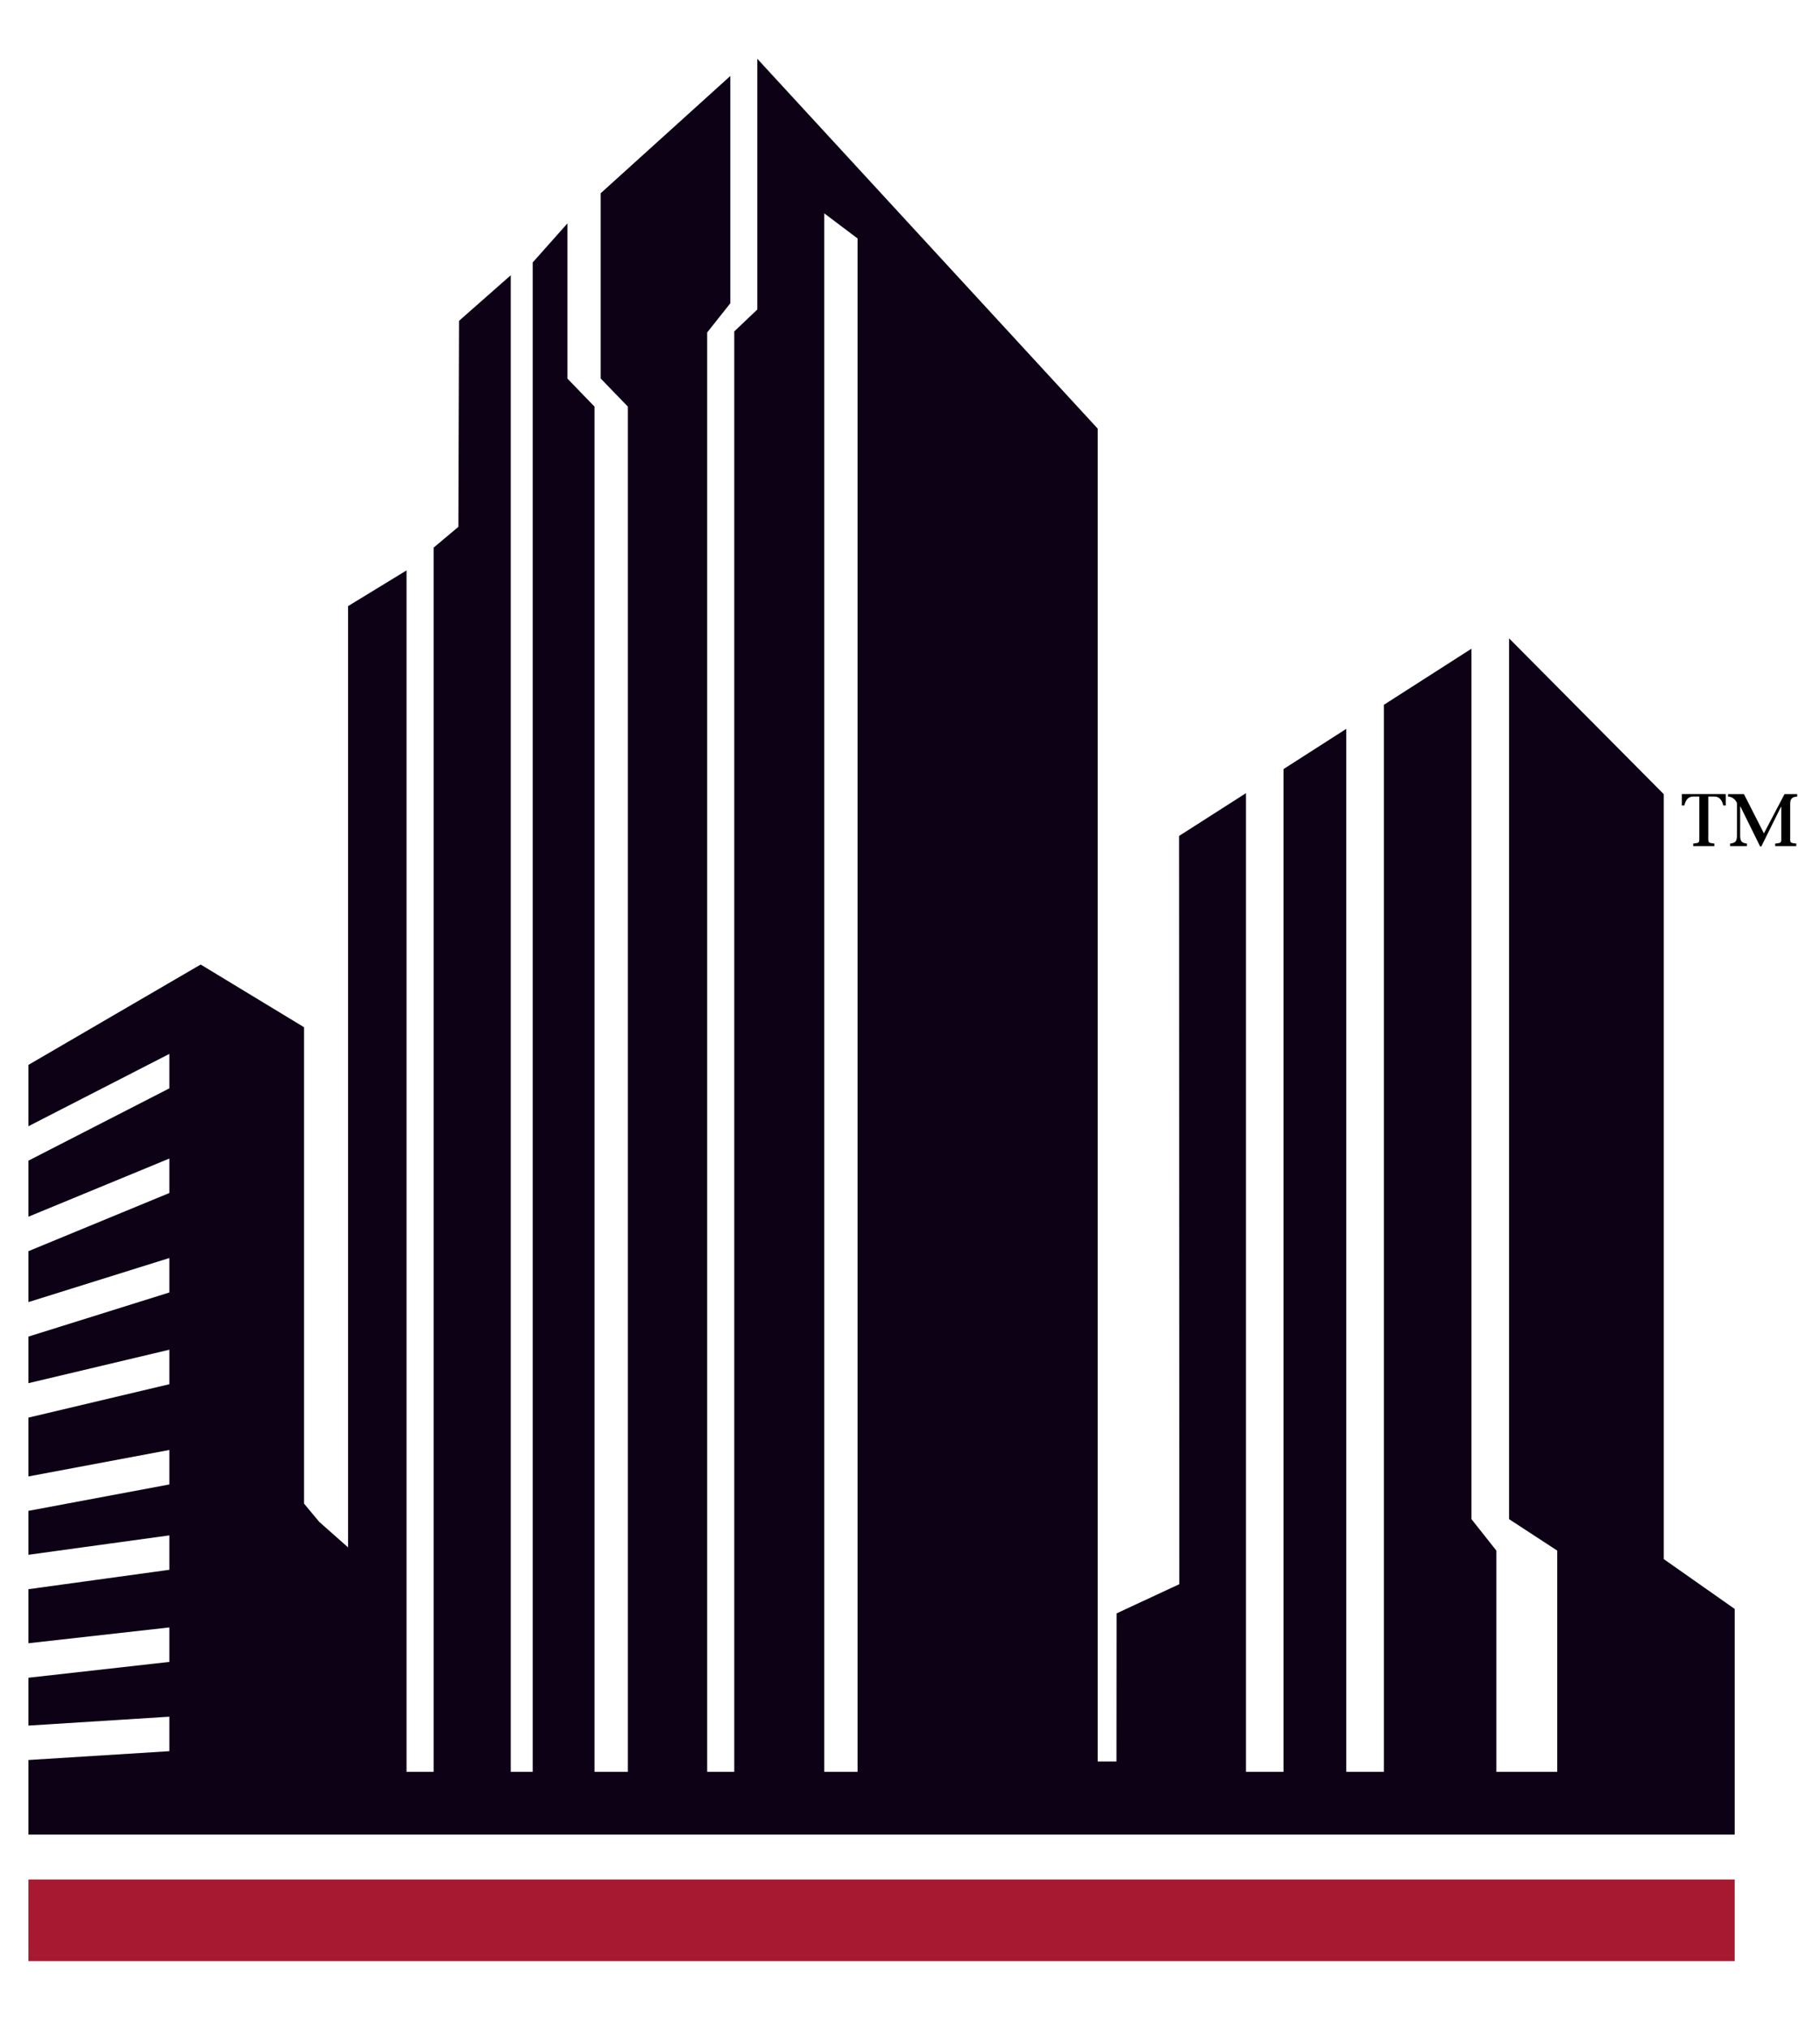
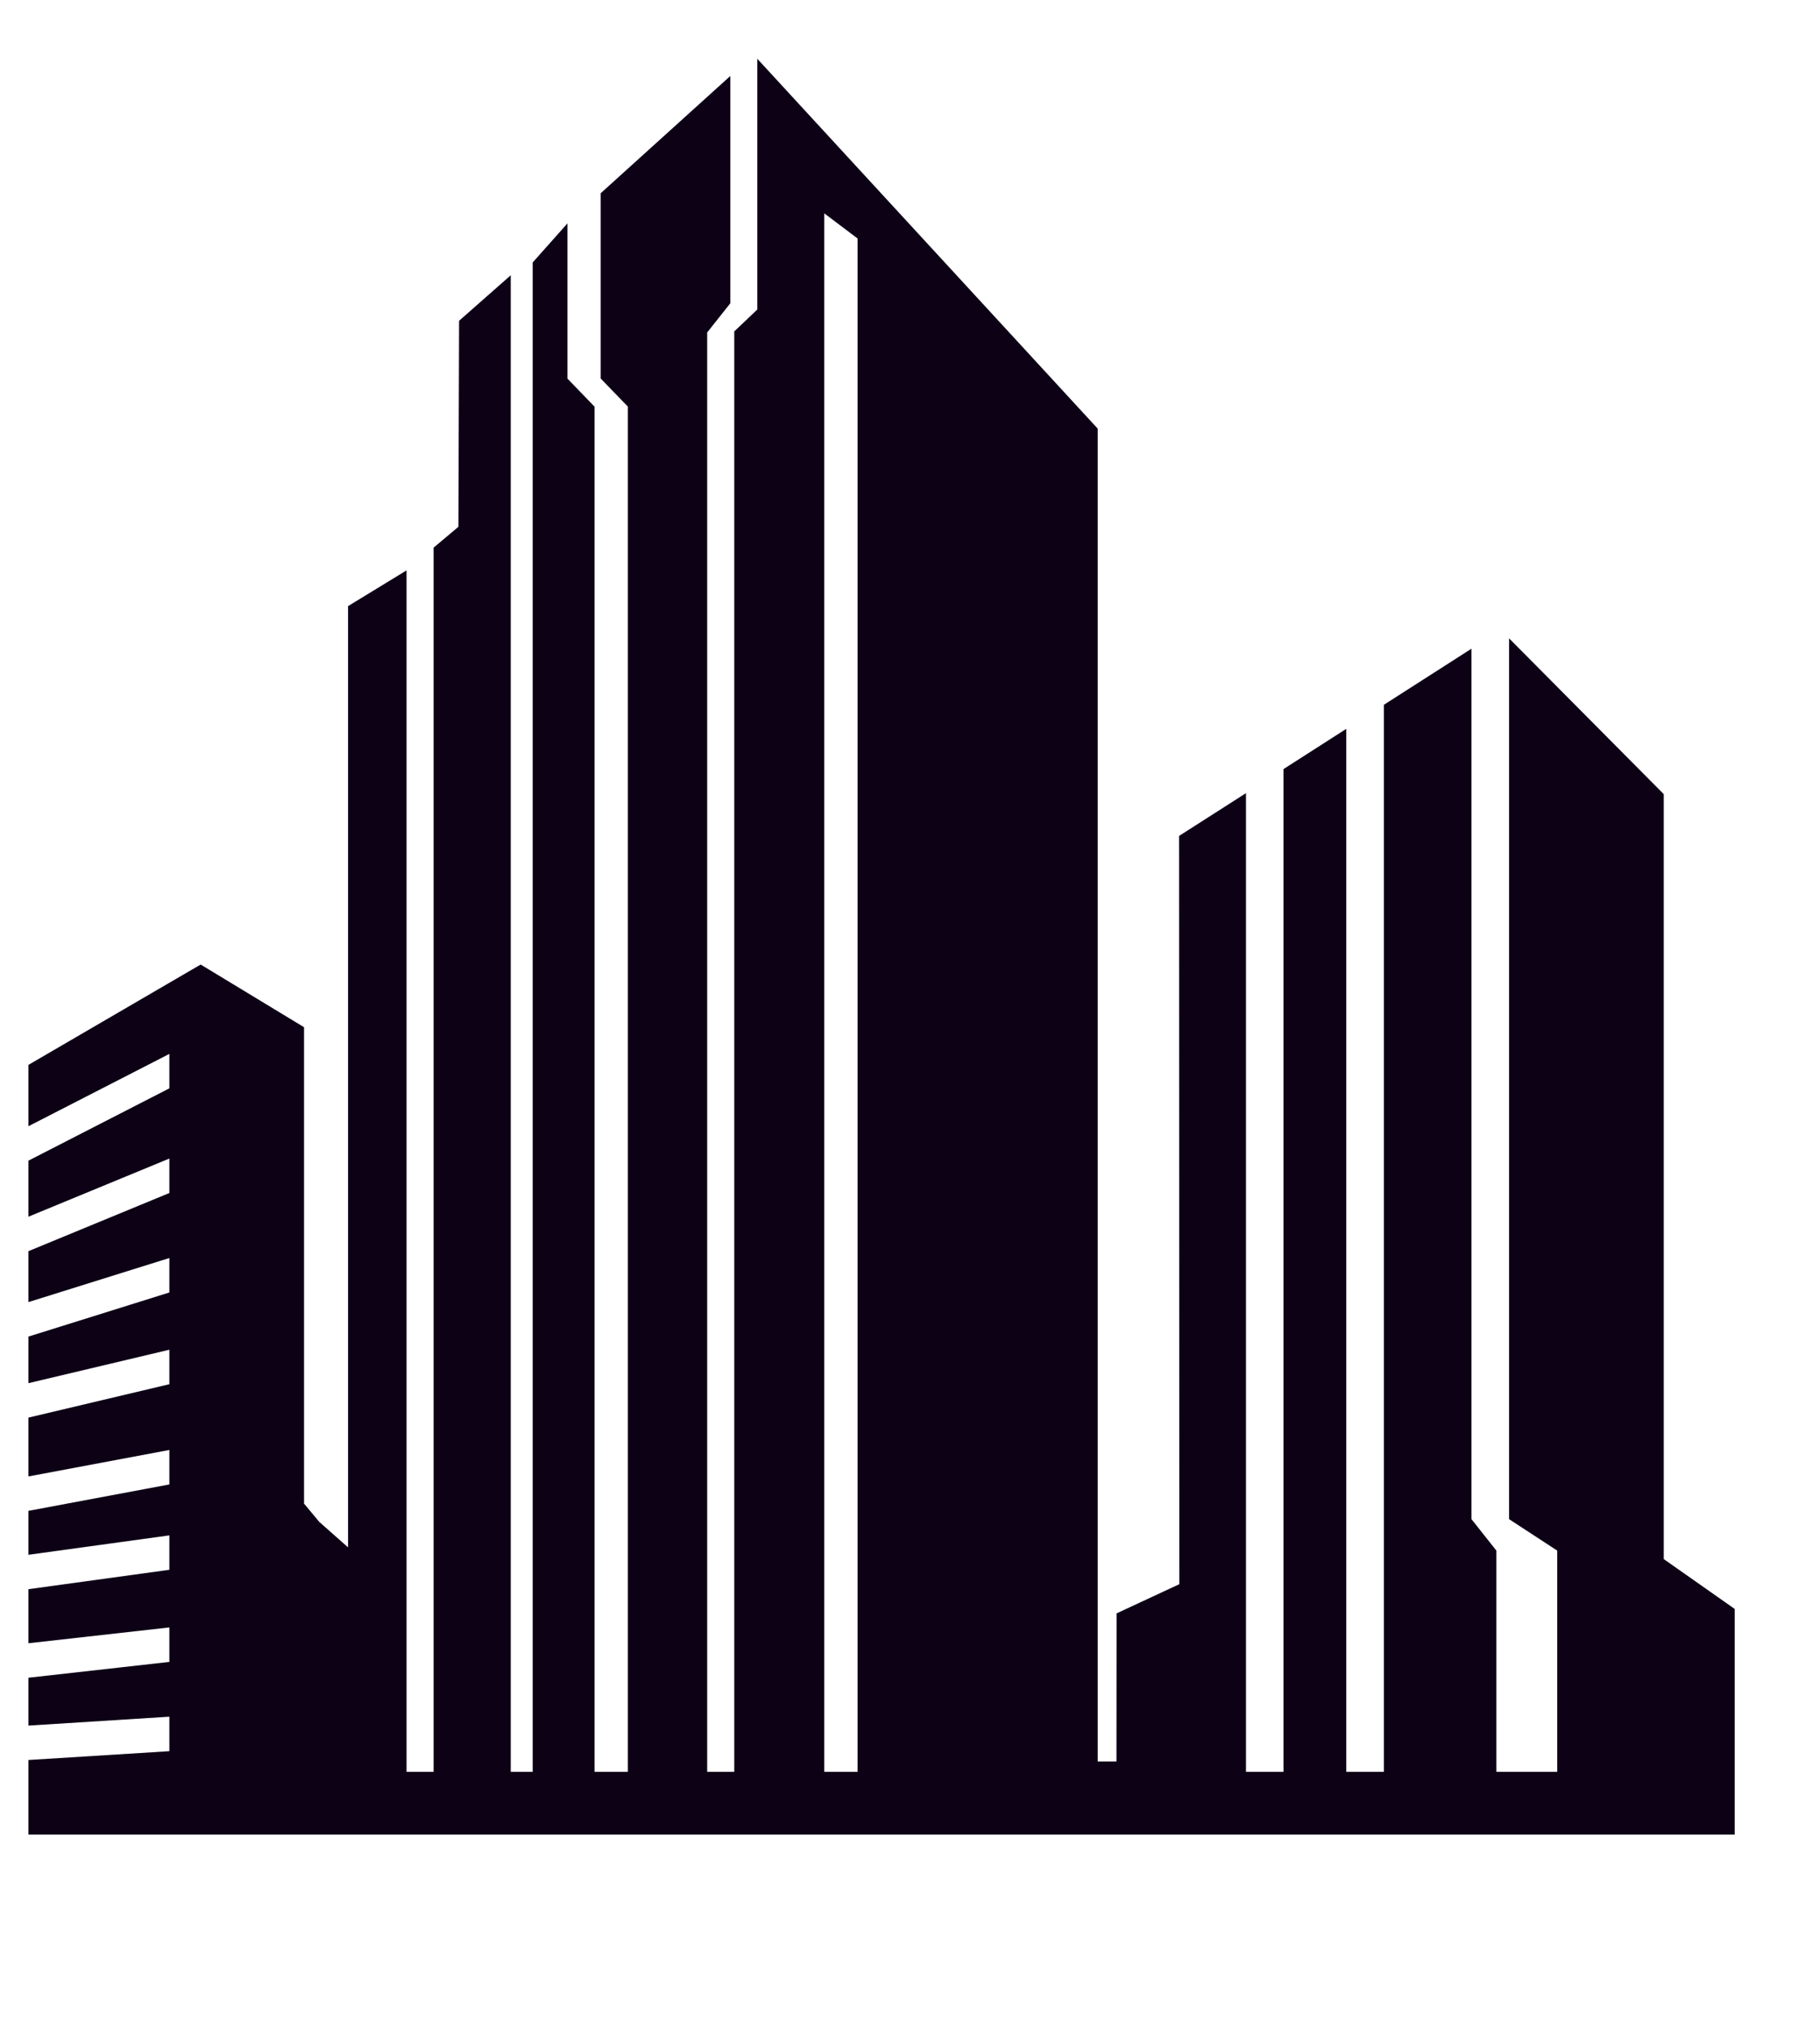
<svg xmlns="http://www.w3.org/2000/svg" width="70" height="78" viewBox="0 0 70 78" fill="none">
-   <path d="M65.702 32.154C65.702 32.408 65.691 32.403 65.936 32.434V32.528H65.124V32.434C65.378 32.403 65.358 32.41 65.358 32.154V30.625H65.12C64.91 30.625 64.827 30.785 64.781 30.968H64.687V30.529H66.375V30.968H66.281C66.235 30.785 66.146 30.625 65.942 30.625H65.704V32.154H65.702ZM66.94 31.008H66.929V32.115C66.929 32.329 66.975 32.408 67.189 32.434V32.528H66.542V32.434C66.76 32.41 66.806 32.329 66.806 32.115V30.874C66.747 30.726 66.603 30.625 66.463 30.625V30.531H67.075L67.843 32.04L68.635 30.531H69.123V30.625C68.909 30.636 68.854 30.734 68.854 30.909V32.154C68.854 32.408 68.83 32.403 69.088 32.434V32.528H68.276V32.434C68.537 32.403 68.51 32.41 68.51 32.154V31.019H68.499L67.743 32.543H67.697L66.94 31.008Z" fill="black" />
-   <path d="M66.719 72.26H1.094V75.397H66.719V72.26Z" fill="#A71930" />
  <path d="M63.991 59.942V30.533L58.041 24.542V58.406L59.894 59.616V68.121H57.553V59.616L56.595 58.406V24.94L53.226 27.097V68.121H51.78V28.022L49.365 29.569V68.121H47.922V30.494L45.349 32.139L45.358 60.907L42.945 62.029L42.941 67.723H42.219V16.479L29.127 2.26V11.9L28.241 12.742V68.121H27.199V12.782L28.09 11.659V2.92L23.104 7.429V14.553L24.148 15.632V68.121H22.866V15.634L21.825 14.556V8.588L20.488 10.091V68.121H19.644V10.583L17.657 12.333L17.631 20.254L16.677 21.055V68.121H15.636V21.93L13.387 23.303V59.491L12.285 58.516V58.518L11.694 57.809V39.493L7.718 37.083L1.094 40.941V43.299L6.514 40.519V41.843L1.094 44.623V46.778L6.514 44.542V45.867L1.094 48.103V50.061L6.514 48.366V49.691L1.094 51.387V53.178L6.514 51.892V53.218L1.094 54.502V56.764L6.514 55.746V57.072L1.094 58.087V59.776L6.514 59.03V60.353L1.094 61.099V63.177L6.514 62.569V63.895L1.094 64.503V66.343L6.514 66.001V67.327L1.094 67.666V70.534H66.719V61.858L63.991 59.942ZM32.983 68.121H31.703V8.203L32.983 9.168V68.121Z" fill="#0D0116" />
</svg>